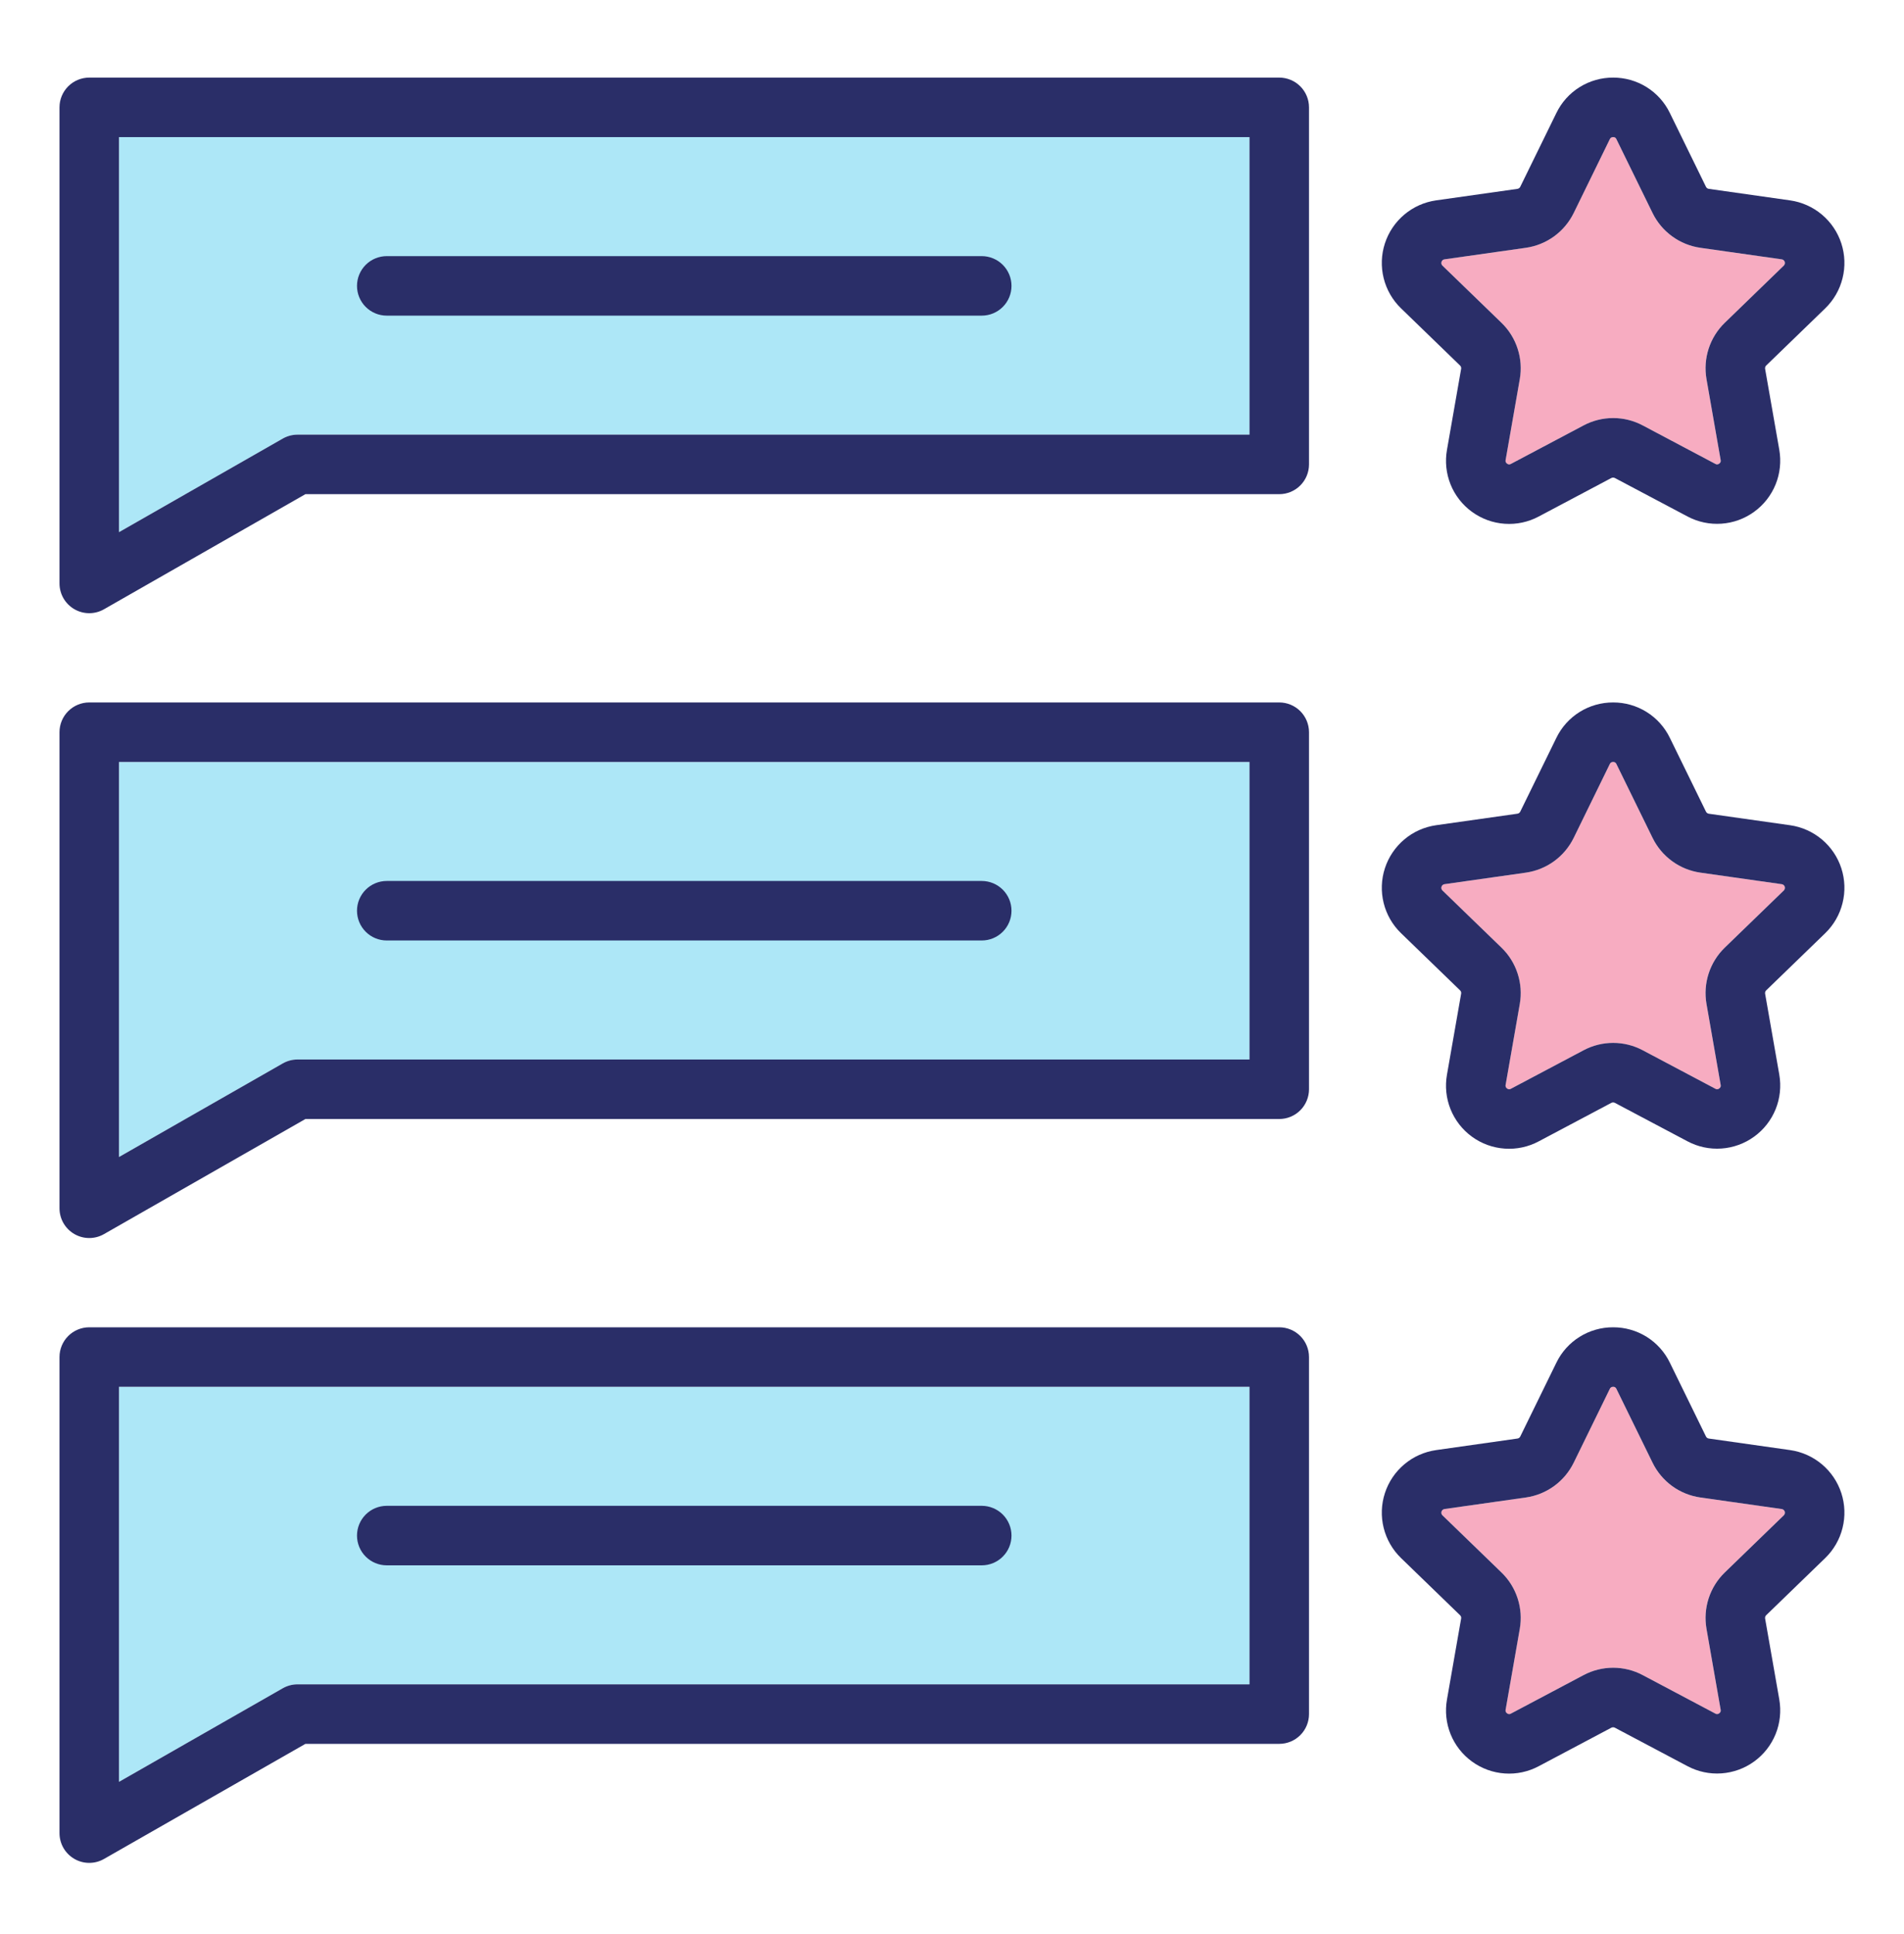
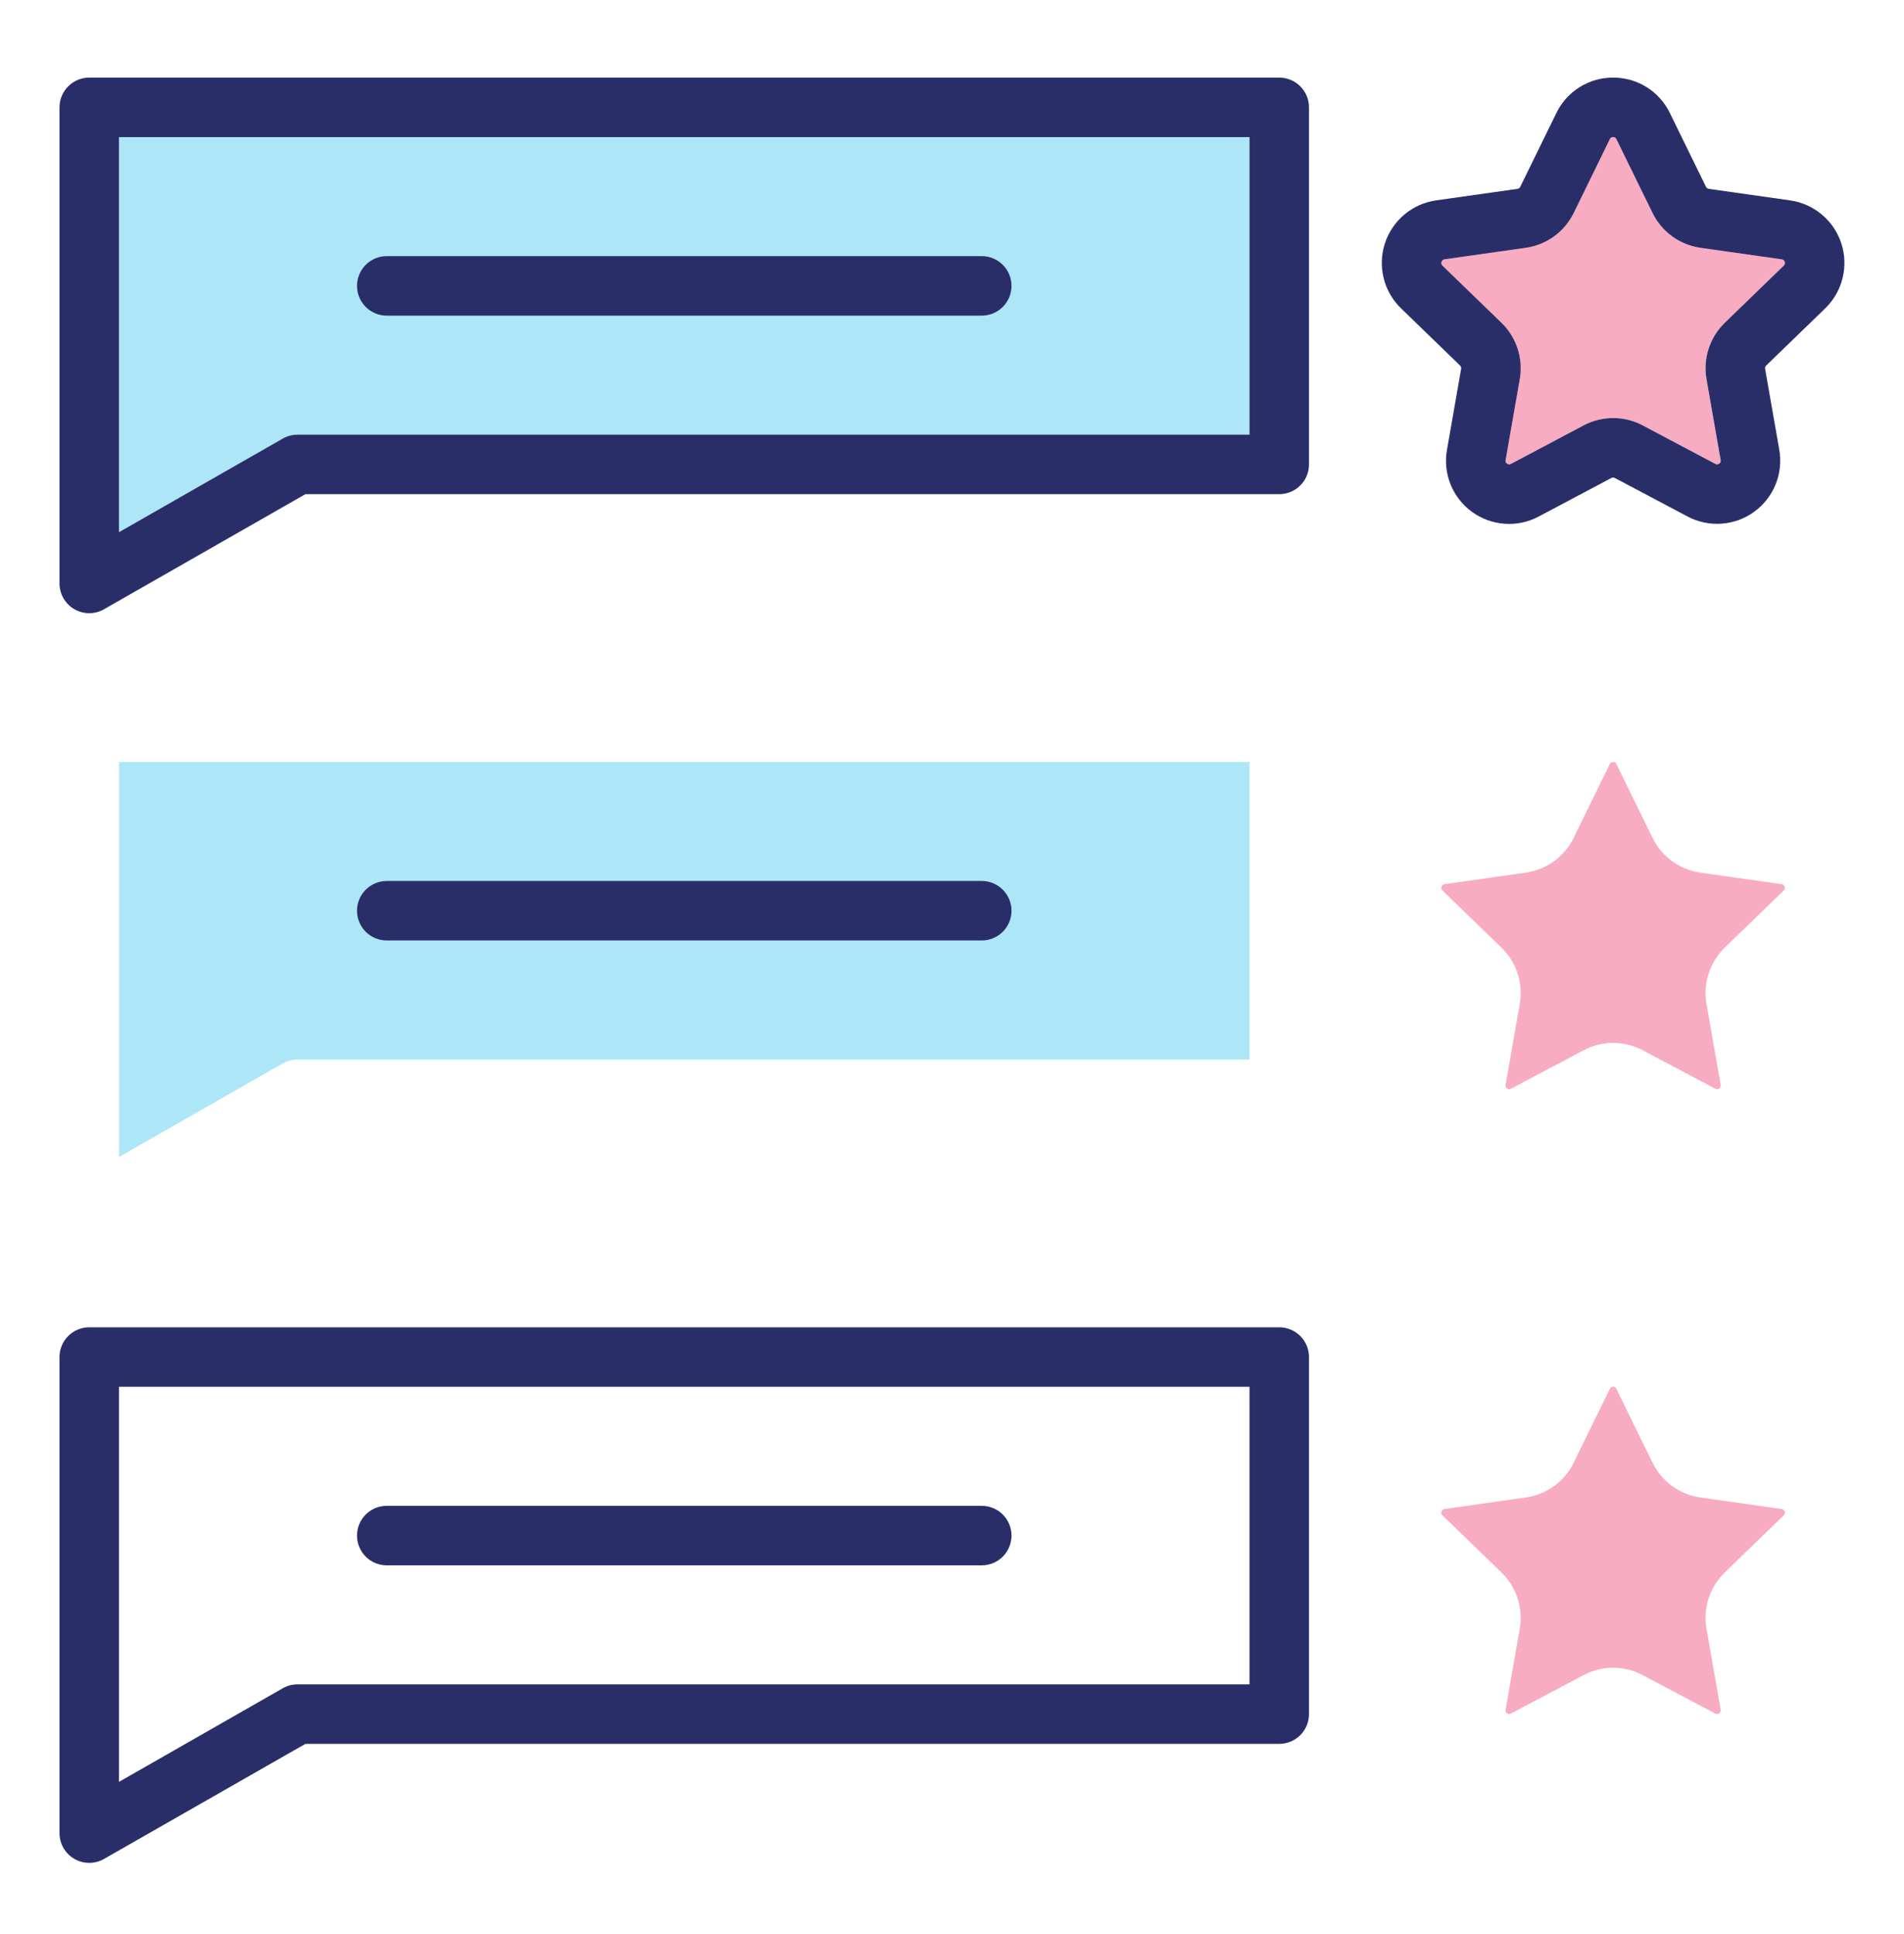
<svg xmlns="http://www.w3.org/2000/svg" width="64" height="65" viewBox="0 0 64 65" fill="none">
  <path d="M59.959 29.927L57.975 31.848C57.726 32.089 57.54 32.388 57.433 32.717C57.326 33.047 57.301 33.398 57.361 33.739L57.837 36.46C57.842 36.483 57.841 36.507 57.832 36.529C57.823 36.55 57.808 36.569 57.788 36.582C57.77 36.597 57.747 36.606 57.724 36.608C57.7 36.609 57.677 36.603 57.657 36.59L55.217 35.298C54.911 35.135 54.57 35.05 54.223 35.05C53.876 35.05 53.535 35.135 53.229 35.298L50.787 36.591C50.767 36.604 50.744 36.61 50.721 36.608C50.697 36.607 50.675 36.597 50.657 36.582C50.637 36.57 50.622 36.551 50.613 36.529C50.604 36.507 50.603 36.483 50.608 36.46L51.084 33.742C51.144 33.4 51.119 33.048 51.012 32.718C50.905 32.388 50.718 32.089 50.469 31.848L48.484 29.927C48.468 29.911 48.456 29.89 48.451 29.868C48.445 29.846 48.446 29.822 48.453 29.8C48.461 29.778 48.474 29.759 48.492 29.744C48.509 29.729 48.531 29.719 48.554 29.716L51.289 29.328C51.632 29.279 51.958 29.147 52.238 28.943C52.518 28.739 52.745 28.47 52.897 28.158L54.111 25.678C54.12 25.656 54.135 25.637 54.155 25.625C54.175 25.613 54.199 25.607 54.222 25.608C54.245 25.607 54.269 25.612 54.288 25.625C54.308 25.637 54.323 25.655 54.332 25.677L55.546 28.156C55.698 28.468 55.924 28.738 56.205 28.942C56.486 29.147 56.812 29.279 57.156 29.328L59.889 29.716C59.912 29.719 59.934 29.728 59.952 29.743C59.969 29.758 59.983 29.777 59.99 29.799C59.997 29.822 59.998 29.845 59.993 29.867C59.987 29.89 59.976 29.91 59.959 29.927Z" fill="#F7ACC1" />
  <path d="M59.959 8.927L57.975 10.848C57.726 11.089 57.54 11.388 57.433 11.717C57.326 12.047 57.301 12.398 57.361 12.739L57.837 15.46C57.842 15.482 57.841 15.507 57.832 15.529C57.823 15.55 57.808 15.569 57.788 15.582C57.77 15.597 57.747 15.606 57.724 15.608C57.7 15.609 57.677 15.603 57.657 15.59L55.217 14.298C54.911 14.135 54.57 14.05 54.223 14.05C53.876 14.05 53.535 14.135 53.229 14.298L50.787 15.591C50.767 15.604 50.744 15.61 50.721 15.608C50.697 15.607 50.675 15.598 50.657 15.582C50.637 15.57 50.622 15.551 50.613 15.529C50.604 15.507 50.603 15.483 50.608 15.46L51.084 12.742C51.144 12.4 51.119 12.048 51.012 11.718C50.905 11.388 50.718 11.089 50.469 10.848L48.484 8.927C48.468 8.911 48.456 8.891 48.451 8.868C48.445 8.846 48.446 8.822 48.453 8.8C48.461 8.778 48.474 8.759 48.492 8.744C48.509 8.729 48.531 8.719 48.554 8.716L51.289 8.328C51.632 8.279 51.958 8.147 52.238 7.943C52.518 7.739 52.745 7.47 52.897 7.158L54.111 4.678C54.12 4.656 54.135 4.637 54.155 4.625C54.175 4.612 54.199 4.607 54.222 4.608C54.245 4.606 54.269 4.612 54.288 4.625C54.308 4.637 54.323 4.655 54.332 4.677L55.546 7.156C55.698 7.468 55.924 7.738 56.205 7.942C56.486 8.147 56.812 8.279 57.156 8.328L59.889 8.716C59.912 8.719 59.934 8.728 59.952 8.743C59.969 8.758 59.983 8.777 59.99 8.8C59.997 8.822 59.998 8.845 59.993 8.868C59.987 8.89 59.976 8.911 59.959 8.927Z" fill="#F7ACC1" />
  <path d="M59.959 50.927L57.975 52.848C57.726 53.089 57.54 53.388 57.433 53.717C57.326 54.047 57.301 54.398 57.361 54.739L57.837 57.46C57.842 57.483 57.841 57.507 57.832 57.529C57.823 57.55 57.808 57.569 57.788 57.582C57.77 57.597 57.747 57.606 57.724 57.608C57.7 57.609 57.677 57.603 57.657 57.59L55.217 56.298C54.911 56.135 54.57 56.05 54.223 56.05C53.876 56.05 53.535 56.135 53.229 56.298L50.787 57.591C50.767 57.604 50.744 57.61 50.721 57.608C50.697 57.607 50.675 57.597 50.657 57.582C50.637 57.57 50.622 57.551 50.613 57.529C50.604 57.507 50.603 57.483 50.608 57.46L51.084 54.742C51.144 54.4 51.119 54.048 51.012 53.718C50.905 53.388 50.718 53.089 50.469 52.848L48.484 50.927C48.468 50.911 48.456 50.891 48.451 50.868C48.445 50.846 48.446 50.822 48.453 50.8C48.461 50.778 48.474 50.759 48.492 50.744C48.509 50.729 48.531 50.719 48.554 50.716L51.289 50.328C51.632 50.279 51.958 50.147 52.238 49.943C52.518 49.739 52.745 49.47 52.897 49.158L54.111 46.678C54.12 46.656 54.135 46.637 54.155 46.625C54.175 46.612 54.199 46.607 54.222 46.608C54.245 46.606 54.269 46.612 54.288 46.624C54.308 46.637 54.323 46.655 54.332 46.677L55.546 49.156C55.698 49.468 55.924 49.738 56.205 49.943C56.486 50.147 56.812 50.279 57.156 50.328L59.889 50.716C59.912 50.719 59.934 50.728 59.952 50.743C59.969 50.758 59.983 50.778 59.99 50.8C59.997 50.822 59.998 50.845 59.993 50.867C59.987 50.89 59.976 50.91 59.959 50.927Z" fill="#F7ACC1" />
  <path d="M42 14.608H10C9.826 14.608 9.655 14.654 9.504 14.74L4 17.885V4.608H42V14.608Z" fill="#ADE7F7" />
  <path d="M42 35.608H10C9.826 35.608 9.655 35.654 9.504 35.74L4 38.885V25.608H42V35.608Z" fill="#ADE7F7" />
-   <path d="M42 56.608H10C9.826 56.608 9.655 56.654 9.504 56.74L4 59.885V46.608H42V56.608Z" fill="#ADE7F7" />
  <path d="M49.077 12.284C49.092 12.298 49.103 12.316 49.11 12.335C49.116 12.354 49.117 12.375 49.114 12.395L48.638 15.116C48.568 15.508 48.61 15.911 48.758 16.28C48.907 16.65 49.157 16.969 49.479 17.203C49.801 17.437 50.182 17.576 50.579 17.603C50.976 17.631 51.373 17.546 51.724 17.358L54.165 16.064C54.183 16.055 54.203 16.051 54.223 16.051C54.244 16.051 54.263 16.056 54.281 16.065L56.721 17.357C57.072 17.544 57.468 17.628 57.865 17.6C58.261 17.573 58.642 17.434 58.964 17.2C59.286 16.967 59.535 16.648 59.685 16.279C59.834 15.911 59.876 15.508 59.808 15.116L59.331 12.394C59.328 12.374 59.33 12.354 59.336 12.335C59.342 12.316 59.353 12.299 59.367 12.285L61.351 10.364C61.636 10.088 61.839 9.737 61.934 9.351C62.031 8.965 62.016 8.56 61.894 8.182C61.771 7.804 61.545 7.468 61.24 7.212C60.936 6.957 60.566 6.791 60.173 6.735L57.439 6.347C57.419 6.345 57.4 6.337 57.383 6.325C57.367 6.313 57.353 6.297 57.344 6.279L56.13 3.798C55.957 3.44 55.686 3.139 55.349 2.928C55.011 2.718 54.621 2.607 54.224 2.608C53.826 2.606 53.435 2.717 53.097 2.928C52.759 3.138 52.488 3.44 52.315 3.798L51.101 6.278C51.092 6.296 51.079 6.312 51.062 6.324C51.046 6.336 51.027 6.344 51.007 6.347L48.273 6.734C47.879 6.79 47.509 6.955 47.205 7.211C46.9 7.467 46.674 7.803 46.551 8.181C46.428 8.559 46.414 8.964 46.51 9.35C46.606 9.736 46.808 10.087 47.094 10.363L49.077 12.284ZM48.554 8.716L51.289 8.328C51.632 8.279 51.958 8.147 52.239 7.943C52.519 7.739 52.745 7.47 52.898 7.158L54.111 4.678C54.12 4.656 54.136 4.638 54.156 4.625C54.176 4.613 54.199 4.607 54.223 4.608C54.246 4.606 54.269 4.612 54.289 4.624C54.309 4.637 54.324 4.655 54.333 4.677L55.547 7.156C55.699 7.468 55.925 7.738 56.206 7.942C56.486 8.147 56.813 8.279 57.157 8.328L59.89 8.716C59.913 8.719 59.935 8.728 59.952 8.743C59.97 8.758 59.983 8.777 59.991 8.799C59.998 8.821 59.999 8.845 59.993 8.867C59.988 8.89 59.976 8.91 59.959 8.927L57.976 10.848C57.727 11.089 57.541 11.388 57.434 11.717C57.327 12.047 57.302 12.398 57.361 12.739L57.837 15.46C57.843 15.482 57.841 15.507 57.833 15.529C57.824 15.55 57.808 15.569 57.788 15.582C57.77 15.597 57.748 15.606 57.724 15.608C57.701 15.609 57.677 15.603 57.657 15.59L55.218 14.298C54.912 14.135 54.57 14.05 54.224 14.05C53.877 14.05 53.535 14.135 53.229 14.298L50.788 15.591C50.768 15.604 50.745 15.61 50.721 15.608C50.698 15.607 50.676 15.598 50.658 15.582C50.638 15.57 50.622 15.551 50.614 15.529C50.605 15.507 50.603 15.483 50.609 15.46L51.085 12.742C51.145 12.4 51.12 12.048 51.012 11.718C50.905 11.388 50.719 11.089 50.469 10.848L48.485 8.927C48.468 8.91 48.456 8.89 48.451 8.867C48.446 8.845 48.446 8.821 48.454 8.8C48.461 8.778 48.474 8.758 48.492 8.743C48.51 8.728 48.531 8.719 48.554 8.716Z" fill="#2A2E68" />
  <path d="M43 2.608H3C2.735 2.608 2.48 2.714 2.293 2.901C2.105 3.089 2 3.343 2 3.608V19.608C2 19.783 2.046 19.955 2.133 20.107C2.221 20.259 2.347 20.385 2.498 20.473C2.65 20.561 2.821 20.608 2.997 20.608C3.172 20.609 3.344 20.563 3.496 20.476L10.266 16.608H43C43.265 16.608 43.52 16.503 43.707 16.315C43.895 16.128 44 15.873 44 15.608V3.608C44 3.343 43.895 3.089 43.707 2.901C43.52 2.714 43.265 2.608 43 2.608ZM42 14.608H10C9.826 14.608 9.655 14.654 9.504 14.74L4 17.885V4.608H42V14.608Z" fill="#2A2E68" />
  <path d="M13 10.608H33C33.265 10.608 33.52 10.503 33.707 10.315C33.895 10.128 34 9.873 34 9.608C34 9.343 33.895 9.089 33.707 8.901C33.52 8.714 33.265 8.608 33 8.608H13C12.735 8.608 12.48 8.714 12.293 8.901C12.105 9.089 12 9.343 12 9.608C12 9.873 12.105 10.128 12.293 10.315C12.48 10.503 12.735 10.608 13 10.608Z" fill="#2A2E68" />
-   <path d="M60.173 27.735L57.439 27.348C57.419 27.345 57.4 27.337 57.383 27.325C57.367 27.313 57.353 27.297 57.344 27.279L56.13 24.799C55.957 24.441 55.686 24.139 55.349 23.929C55.011 23.718 54.621 23.607 54.224 23.608C53.826 23.607 53.435 23.717 53.097 23.928C52.759 24.139 52.488 24.44 52.315 24.798L51.101 27.278C51.092 27.296 51.079 27.312 51.062 27.324C51.046 27.336 51.027 27.344 51.007 27.347L48.273 27.734C47.879 27.79 47.509 27.955 47.205 28.211C46.9 28.467 46.674 28.803 46.551 29.181C46.428 29.559 46.414 29.964 46.51 30.35C46.606 30.736 46.808 31.087 47.094 31.363L49.077 33.283C49.092 33.297 49.103 33.315 49.11 33.334C49.116 33.354 49.117 33.374 49.114 33.395L48.638 36.115C48.568 36.507 48.609 36.911 48.758 37.28C48.907 37.649 49.156 37.969 49.478 38.203C49.8 38.437 50.182 38.576 50.579 38.603C50.976 38.631 51.373 38.546 51.724 38.358L54.165 37.064C54.183 37.055 54.203 37.051 54.223 37.051C54.244 37.051 54.263 37.056 54.281 37.065L56.721 38.357C57.072 38.544 57.468 38.628 57.865 38.6C58.261 38.572 58.642 38.434 58.964 38.2C59.286 37.967 59.535 37.648 59.685 37.279C59.834 36.911 59.876 36.508 59.808 36.116L59.331 33.394C59.328 33.374 59.33 33.354 59.336 33.335C59.342 33.316 59.353 33.299 59.367 33.285L61.351 31.364C61.636 31.088 61.839 30.737 61.934 30.351C62.031 29.965 62.016 29.56 61.894 29.182C61.771 28.804 61.545 28.468 61.24 28.212C60.936 27.957 60.566 27.791 60.173 27.735ZM59.96 29.927L57.976 31.848C57.727 32.089 57.541 32.388 57.434 32.717C57.327 33.047 57.302 33.398 57.361 33.739L57.837 36.46C57.843 36.483 57.841 36.507 57.833 36.529C57.824 36.55 57.808 36.569 57.788 36.582C57.77 36.597 57.748 36.606 57.724 36.608C57.701 36.609 57.677 36.603 57.657 36.59L55.218 35.298C54.912 35.135 54.57 35.05 54.224 35.05C53.877 35.05 53.535 35.135 53.229 35.298L50.788 36.591C50.768 36.604 50.745 36.61 50.721 36.608C50.698 36.607 50.676 36.597 50.658 36.582C50.638 36.57 50.622 36.551 50.614 36.529C50.605 36.507 50.603 36.483 50.609 36.46L51.085 33.742C51.145 33.4 51.12 33.048 51.012 32.718C50.905 32.388 50.719 32.089 50.469 31.848L48.485 29.927C48.468 29.911 48.457 29.89 48.451 29.868C48.446 29.846 48.447 29.822 48.454 29.8C48.461 29.778 48.474 29.759 48.492 29.744C48.51 29.729 48.531 29.719 48.554 29.716L51.289 29.328C51.632 29.279 51.958 29.147 52.239 28.943C52.519 28.739 52.745 28.47 52.898 28.158L54.111 25.678C54.12 25.656 54.136 25.637 54.156 25.625C54.176 25.613 54.199 25.607 54.223 25.608C54.246 25.607 54.269 25.612 54.289 25.625C54.309 25.637 54.324 25.655 54.333 25.677L55.547 28.156C55.699 28.468 55.925 28.738 56.206 28.942C56.486 29.147 56.813 29.279 57.157 29.328L59.89 29.716C59.913 29.719 59.935 29.728 59.952 29.743C59.97 29.758 59.983 29.777 59.991 29.799C59.998 29.822 59.999 29.845 59.993 29.867C59.988 29.89 59.977 29.91 59.96 29.927Z" fill="#2A2E68" />
-   <path d="M43 23.608H3C2.735 23.608 2.48 23.714 2.293 23.901C2.105 24.089 2 24.343 2 24.608V40.608C2 40.783 2.046 40.955 2.133 41.107C2.221 41.259 2.347 41.385 2.498 41.473C2.65 41.561 2.821 41.608 2.997 41.608C3.172 41.609 3.344 41.563 3.496 41.476L10.266 37.608H43C43.265 37.608 43.52 37.503 43.707 37.315C43.895 37.128 44 36.873 44 36.608V24.608C44 24.343 43.895 24.089 43.707 23.901C43.52 23.714 43.265 23.608 43 23.608ZM42 35.608H10C9.826 35.608 9.655 35.654 9.504 35.74L4 38.885V25.608H42V35.608Z" fill="#2A2E68" />
  <path d="M13 31.608H33C33.265 31.608 33.52 31.503 33.707 31.315C33.895 31.128 34 30.873 34 30.608C34 30.343 33.895 30.089 33.707 29.901C33.52 29.714 33.265 29.608 33 29.608H13C12.735 29.608 12.48 29.714 12.293 29.901C12.105 30.089 12 30.343 12 30.608C12 30.873 12.105 31.128 12.293 31.315C12.48 31.503 12.735 31.608 13 31.608Z" fill="#2A2E68" />
-   <path d="M60.173 48.735L57.439 48.347C57.419 48.345 57.4 48.337 57.383 48.325C57.367 48.313 57.353 48.297 57.344 48.279L56.13 45.798C55.957 45.44 55.686 45.139 55.349 44.928C55.011 44.718 54.621 44.607 54.224 44.608C53.826 44.606 53.435 44.717 53.097 44.928C52.759 45.139 52.488 45.44 52.315 45.798L51.101 48.279C51.092 48.297 51.079 48.313 51.062 48.325C51.046 48.337 51.027 48.344 51.007 48.347L48.273 48.735C47.879 48.791 47.509 48.956 47.205 49.212C46.9 49.468 46.674 49.803 46.551 50.182C46.428 50.56 46.414 50.965 46.51 51.35C46.606 51.736 46.808 52.087 47.094 52.364L49.077 54.284C49.092 54.298 49.103 54.315 49.11 54.335C49.116 54.354 49.117 54.375 49.114 54.395L48.638 57.116C48.568 57.508 48.61 57.911 48.758 58.28C48.907 58.65 49.157 58.969 49.479 59.203C49.801 59.437 50.182 59.576 50.579 59.603C50.976 59.631 51.373 59.546 51.724 59.358L54.165 58.064C54.183 58.055 54.203 58.051 54.223 58.051C54.244 58.051 54.263 58.056 54.281 58.065L56.721 59.357C57.072 59.544 57.468 59.628 57.865 59.6C58.261 59.572 58.642 59.434 58.964 59.2C59.286 58.967 59.535 58.648 59.685 58.279C59.834 57.911 59.876 57.508 59.808 57.116L59.331 54.394C59.328 54.374 59.33 54.354 59.336 54.335C59.342 54.316 59.353 54.299 59.367 54.285L61.351 52.364C61.636 52.088 61.839 51.737 61.934 51.351C62.031 50.965 62.016 50.56 61.894 50.182C61.771 49.804 61.545 49.468 61.24 49.212C60.936 48.957 60.566 48.791 60.173 48.735ZM59.96 50.927L57.976 52.848C57.727 53.089 57.541 53.388 57.434 53.717C57.327 54.047 57.302 54.398 57.361 54.739L57.837 57.46C57.843 57.483 57.841 57.507 57.833 57.529C57.824 57.55 57.808 57.569 57.788 57.582C57.77 57.597 57.748 57.606 57.724 57.608C57.701 57.609 57.677 57.603 57.657 57.59L55.218 56.298C54.912 56.135 54.57 56.05 54.224 56.05C53.877 56.05 53.535 56.135 53.229 56.298L50.788 57.591C50.768 57.604 50.745 57.61 50.721 57.608C50.698 57.607 50.676 57.597 50.658 57.582C50.638 57.57 50.622 57.551 50.614 57.529C50.605 57.507 50.603 57.483 50.609 57.46L51.085 54.742C51.145 54.4 51.12 54.048 51.012 53.718C50.905 53.388 50.719 53.089 50.469 52.848L48.485 50.927C48.468 50.911 48.457 50.891 48.451 50.868C48.446 50.846 48.447 50.822 48.454 50.8C48.461 50.778 48.474 50.759 48.492 50.744C48.51 50.729 48.531 50.719 48.554 50.716L51.289 50.328C51.632 50.279 51.958 50.147 52.239 49.943C52.519 49.739 52.745 49.47 52.898 49.158L54.111 46.678C54.12 46.656 54.136 46.638 54.156 46.625C54.176 46.613 54.199 46.607 54.223 46.608C54.246 46.606 54.269 46.612 54.289 46.624C54.309 46.637 54.324 46.655 54.333 46.677L55.547 49.156C55.699 49.468 55.925 49.738 56.206 49.943C56.486 50.147 56.813 50.279 57.157 50.328L59.89 50.716C59.913 50.719 59.935 50.728 59.952 50.743C59.97 50.758 59.983 50.778 59.991 50.8C59.998 50.822 59.999 50.845 59.993 50.867C59.988 50.89 59.977 50.91 59.96 50.927Z" fill="#2A2E68" />
  <path d="M43 44.608H3C2.735 44.608 2.48 44.714 2.293 44.901C2.105 45.089 2 45.343 2 45.608V61.608C2 61.783 2.046 61.955 2.133 62.107C2.221 62.259 2.347 62.385 2.498 62.473C2.65 62.561 2.821 62.608 2.997 62.608C3.172 62.609 3.344 62.563 3.496 62.476L10.266 58.608H43C43.265 58.608 43.52 58.503 43.707 58.315C43.895 58.128 44 57.873 44 57.608V45.608C44 45.343 43.895 45.089 43.707 44.901C43.52 44.714 43.265 44.608 43 44.608ZM42 56.608H10C9.826 56.608 9.655 56.654 9.504 56.74L4 59.885V46.608H42V56.608Z" fill="#2A2E68" />
  <path d="M13 52.608H33C33.265 52.608 33.52 52.503 33.707 52.315C33.895 52.128 34 51.873 34 51.608C34 51.343 33.895 51.089 33.707 50.901C33.52 50.714 33.265 50.608 33 50.608H13C12.735 50.608 12.48 50.714 12.293 50.901C12.105 51.089 12 51.343 12 51.608C12 51.873 12.105 52.128 12.293 52.315C12.48 52.503 12.735 52.608 13 52.608Z" fill="#2A2E68" />
</svg>